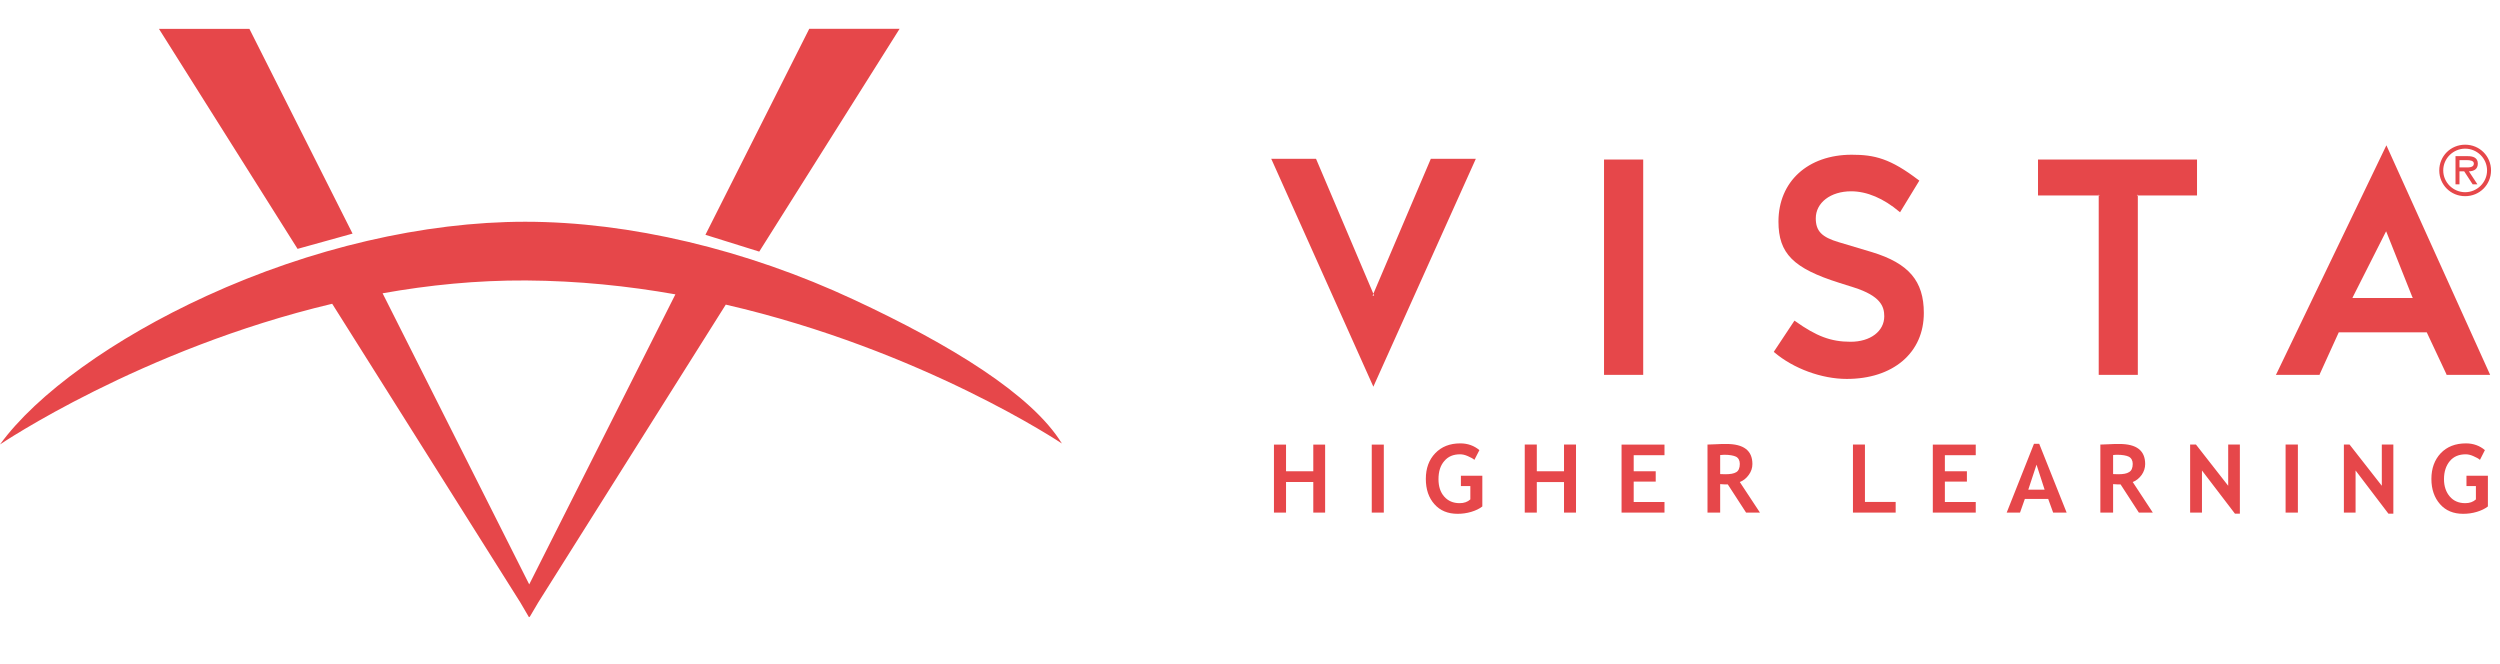
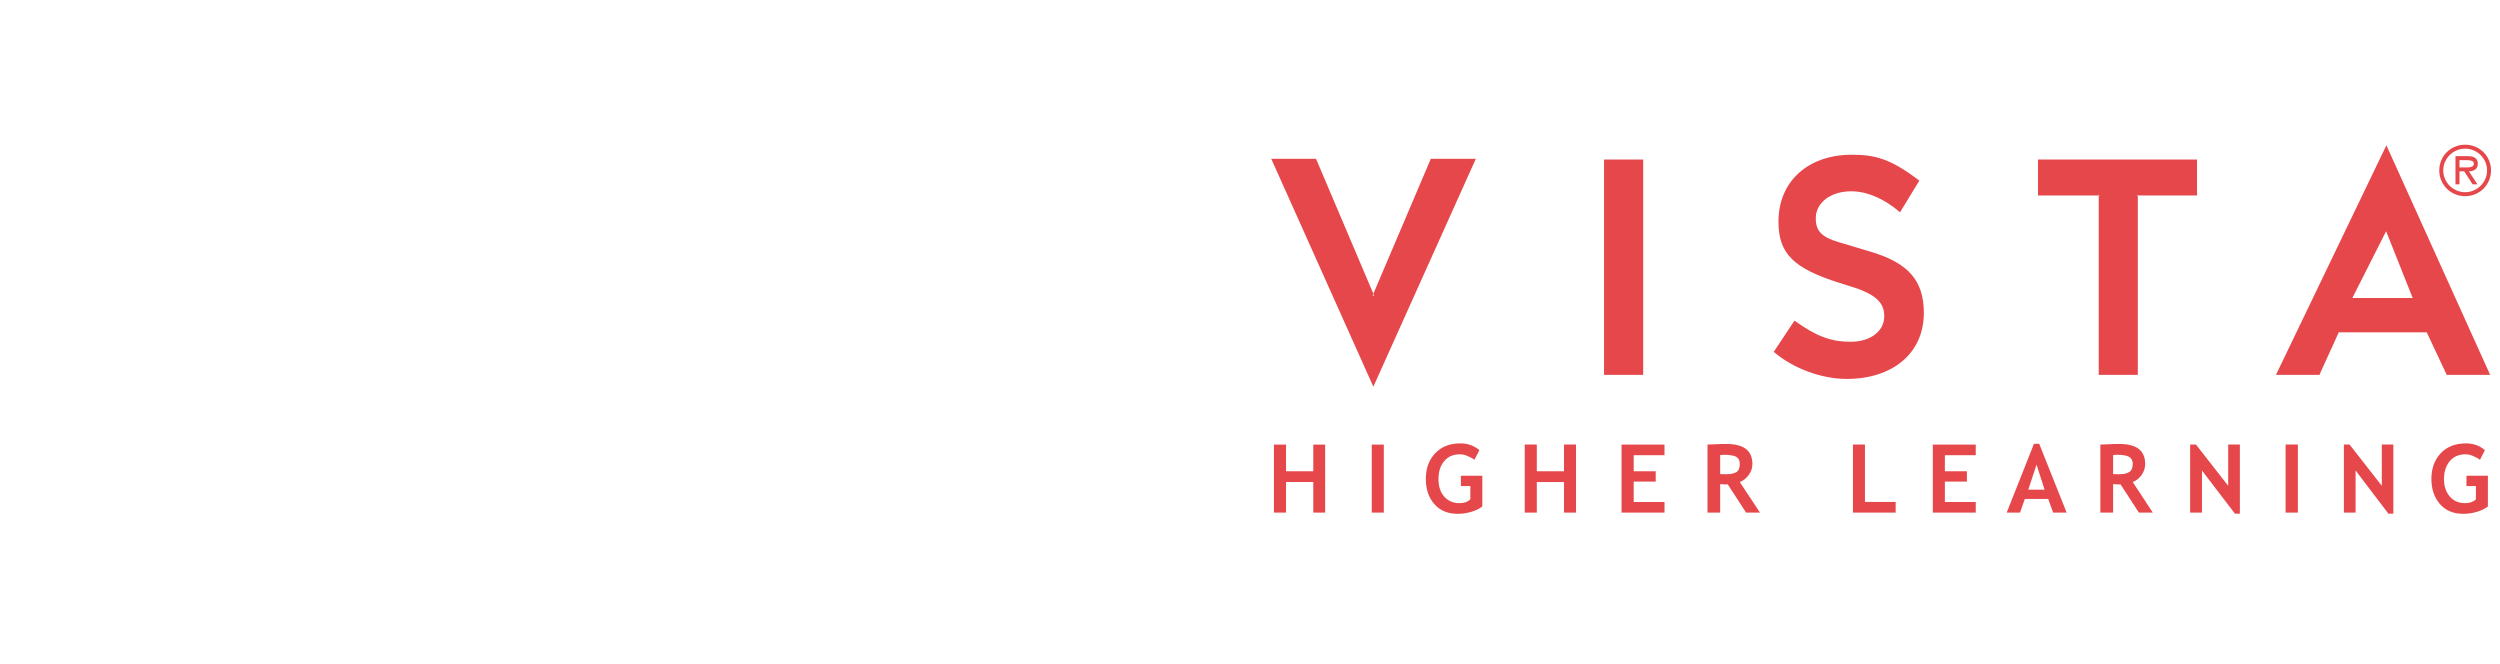
<svg xmlns="http://www.w3.org/2000/svg" width="177" height="47" viewBox="0 0 177 47" fill="none">
  <path fill-rule="evenodd" clip-rule="evenodd" d="M174.553 11.852C174.523 11.852 174.494 11.851 174.467 11.851H174.131V11.337H174.663C174.878 11.337 175.149 11.374 175.149 11.58C175.149 11.864 174.804 11.857 174.553 11.852ZM175.065 13.052H175.402L174.799 12.132C175.154 12.122 175.43 11.977 175.43 11.584C175.43 11.155 175.079 11.056 174.719 11.056H173.85V13.052H174.131V12.132H174.467L175.065 13.052ZM174.532 10.524C175.369 10.524 176.084 11.206 176.084 12.066C176.084 12.926 175.369 13.608 174.532 13.608C173.696 13.608 172.981 12.926 172.981 12.066C172.981 11.206 173.696 10.524 174.532 10.524ZM174.532 10.244C173.509 10.244 172.7 11.052 172.7 12.066C172.7 13.08 173.509 13.889 174.532 13.889C175.556 13.889 176.365 13.08 176.365 12.066C176.365 11.052 175.556 10.244 174.532 10.244ZM166.658 21.098H170.732H170.827L170.785 21.013L168.991 16.504L168.938 16.376L168.875 16.493L166.594 21.003L166.551 21.098H166.658ZM169.013 10.413L176.26 26.446L176.302 26.541H176.207H173.257H173.215L173.204 26.488L171.814 23.528H165.585L164.238 26.488L164.228 26.541H164.185H161.236H161.13L161.183 26.446L168.896 10.413L168.96 10.286L169.013 10.413ZM134.472 14.987C133.353 14.043 132.175 13.544 131.061 13.544C129.607 13.544 128.557 14.35 128.557 15.454C128.557 16.356 128.971 16.791 130.201 17.152L132.541 17.852C135.145 18.647 136.207 19.899 136.207 22.159C136.207 23.549 135.687 24.716 134.706 25.555C133.73 26.382 132.366 26.828 130.748 26.828C128.981 26.828 126.976 26.096 125.629 24.95L125.586 24.918L125.613 24.865L127.013 22.754L127.056 22.7L127.109 22.743C128.599 23.804 129.624 24.197 131.019 24.197C132.424 24.197 133.406 23.454 133.406 22.393C133.406 21.692 133.141 20.95 131.236 20.345L130.228 20.027C126.965 18.998 125.915 17.947 125.915 15.688C125.915 12.854 128 10.955 131.103 10.955C132.716 10.955 133.835 11.22 135.846 12.759L135.889 12.78L135.862 12.833L134.568 14.955L134.525 15.029L134.472 14.987ZM155.549 11.295H144.355H144.291V11.359V13.778V13.841H144.355H148.589V26.468V26.542H148.663H151.283H151.358V26.468V13.841H155.549V11.295ZM151.358 13.841H151.283L151.358 13.778V13.841ZM148.589 13.841V13.778L148.663 13.841H148.589ZM104.742 31.868L104.387 32.558C104.286 32.462 104.127 32.388 103.92 32.293C103.707 32.197 103.527 32.165 103.373 32.165C102.901 32.165 102.53 32.314 102.254 32.643C101.978 32.961 101.845 33.386 101.845 33.927C101.845 34.436 101.978 34.85 102.249 35.157C102.519 35.465 102.88 35.624 103.347 35.624C103.649 35.624 103.899 35.539 104.1 35.359V34.414H103.432V33.683H104.949V35.857C104.747 36.017 104.482 36.144 104.164 36.24C103.841 36.335 103.522 36.378 103.198 36.378C102.509 36.378 101.962 36.154 101.559 35.698C101.151 35.242 100.949 34.648 100.949 33.906C100.949 33.162 101.166 32.558 101.612 32.091C102.058 31.624 102.647 31.391 103.389 31.391C103.925 31.391 104.371 31.56 104.742 31.868ZM92.981 33.364V31.476H93.819V36.292H92.981V34.127H91.051V36.292H90.196V31.476H91.051V33.364H92.981ZM97.974 36.293H97.12V31.476H97.974V36.293ZM110.732 34.128V36.292H111.581V31.475H110.732V33.364H108.806V31.475H107.952V36.292H108.806V34.128H110.732ZM115.666 32.229V33.364H117.225V34.096H115.666V35.54H117.846V36.292H114.806V31.476H117.846V32.229H115.666ZM123.178 34.128L124.605 36.292H123.623L122.329 34.297C122.202 34.297 122.022 34.297 121.788 34.276V36.292H120.891V31.475C120.911 31.475 120.955 31.473 121.023 31.47C121.118 31.466 121.259 31.46 121.448 31.454C121.767 31.433 122.032 31.433 122.228 31.433C123.454 31.433 124.07 31.9 124.07 32.854C124.07 33.13 123.985 33.385 123.815 33.619C123.65 33.852 123.432 34.032 123.178 34.128ZM122.913 32.334C122.732 32.25 122.457 32.197 122.075 32.197C121.979 32.197 121.884 32.207 121.788 32.218V33.565C121.942 33.576 122.059 33.576 122.149 33.576C122.504 33.576 122.759 33.534 122.929 33.428C123.093 33.332 123.178 33.13 123.178 32.843C123.178 32.61 123.088 32.43 122.913 32.334ZM131.189 36.292V31.475H132.038V35.539H134.213V36.292H131.189ZM137.697 33.364V32.229H139.883V31.476H136.843V36.292H139.883V35.54H137.697V34.096H139.257V33.364H137.697ZM146.318 36.292L144.377 31.422H144.005L142.074 36.292H143.018L143.358 35.326H145.013L145.363 36.292H146.318ZM144.759 34.669H143.602L144.186 32.897L144.759 34.669ZM150.997 34.128L152.419 36.292H151.432L150.138 34.297C150.01 34.297 149.83 34.297 149.608 34.276V36.292H148.705V31.475C148.722 31.475 148.763 31.473 148.826 31.471L148.827 31.471L148.827 31.471H148.827C148.923 31.466 149.071 31.46 149.268 31.454C149.586 31.433 149.851 31.433 150.053 31.433C151.273 31.433 151.878 31.9 151.878 32.854C151.878 33.13 151.793 33.385 151.634 33.619C151.464 33.852 151.252 34.032 150.997 34.128ZM150.722 32.334C150.552 32.25 150.265 32.197 149.883 32.197C149.788 32.197 149.693 32.207 149.608 32.218V33.565C149.756 33.576 149.873 33.576 149.968 33.576C150.318 33.576 150.573 33.534 150.732 33.428C150.912 33.332 150.997 33.13 150.997 32.843C150.997 32.61 150.902 32.43 150.722 32.334ZM158.233 36.366L155.899 33.31V36.292H155.061V31.475H155.475L157.756 34.393V31.475H158.583V36.366H158.233ZM162.69 36.292H161.82V31.475H162.69V36.292ZM169.099 36.366L166.775 33.31V36.292H165.947V31.475H166.35L168.632 34.393V31.475H169.449V36.366H169.099ZM175.581 32.558L175.931 31.868C175.57 31.56 175.114 31.391 174.594 31.391C173.841 31.391 173.246 31.624 172.801 32.091C172.366 32.558 172.143 33.162 172.143 33.906C172.143 34.648 172.355 35.242 172.758 35.698C173.162 36.154 173.702 36.378 174.393 36.378C174.721 36.378 175.04 36.335 175.358 36.24C175.677 36.144 175.941 36.017 176.143 35.857V33.683H174.626V34.414H175.294V35.359C175.093 35.539 174.848 35.624 174.541 35.624C174.074 35.624 173.714 35.465 173.448 35.157C173.183 34.85 173.034 34.436 173.034 33.927C173.034 33.386 173.183 32.961 173.448 32.643C173.724 32.314 174.106 32.165 174.573 32.165C174.721 32.165 174.902 32.197 175.114 32.293C175.326 32.388 175.475 32.462 175.581 32.558ZM116.281 11.295H113.629H113.565V11.359V26.468V26.542H113.629H116.281H116.339V26.468V11.359V11.295H116.281ZM90.042 11.327L97.178 27.253L97.236 27.38L97.289 27.253L104.451 11.327L104.488 11.242H104.398H101.342H101.3L101.284 11.285L97.234 20.798L93.193 11.285L93.172 11.242H93.135H90.1H90L90.042 11.327ZM97.234 20.798L97.289 20.929H97.178L97.234 20.798Z" fill="#E6474A" />
-   <path fill-rule="evenodd" clip-rule="evenodd" d="M53.754 17.814L63.69 2.041H57.294L49.944 16.624L53.754 17.814ZM47.818 20.84C44.463 20.247 40.917 19.879 37.251 19.857C33.758 19.838 30.343 20.183 27.088 20.765L37.469 41.375L47.818 20.84ZM51.385 21.567C65.325 24.781 75.183 31.401 75.183 31.401C73.051 27.931 67.296 24.403 60.456 21.218C52.827 17.657 44.554 15.7 37.182 15.7C30.04 15.7 22.023 17.562 14.623 20.952C8.069 23.953 2.601 27.884 0 31.467C0 31.467 9.993 24.712 23.519 21.507L36.834 42.645L37.45 43.697L37.469 43.66L37.492 43.697L38.112 42.645L51.385 21.567ZM17.657 2.042L24.961 16.539L21.068 17.62L11.253 2.042H17.657Z" fill="#E6474A" />
</svg>